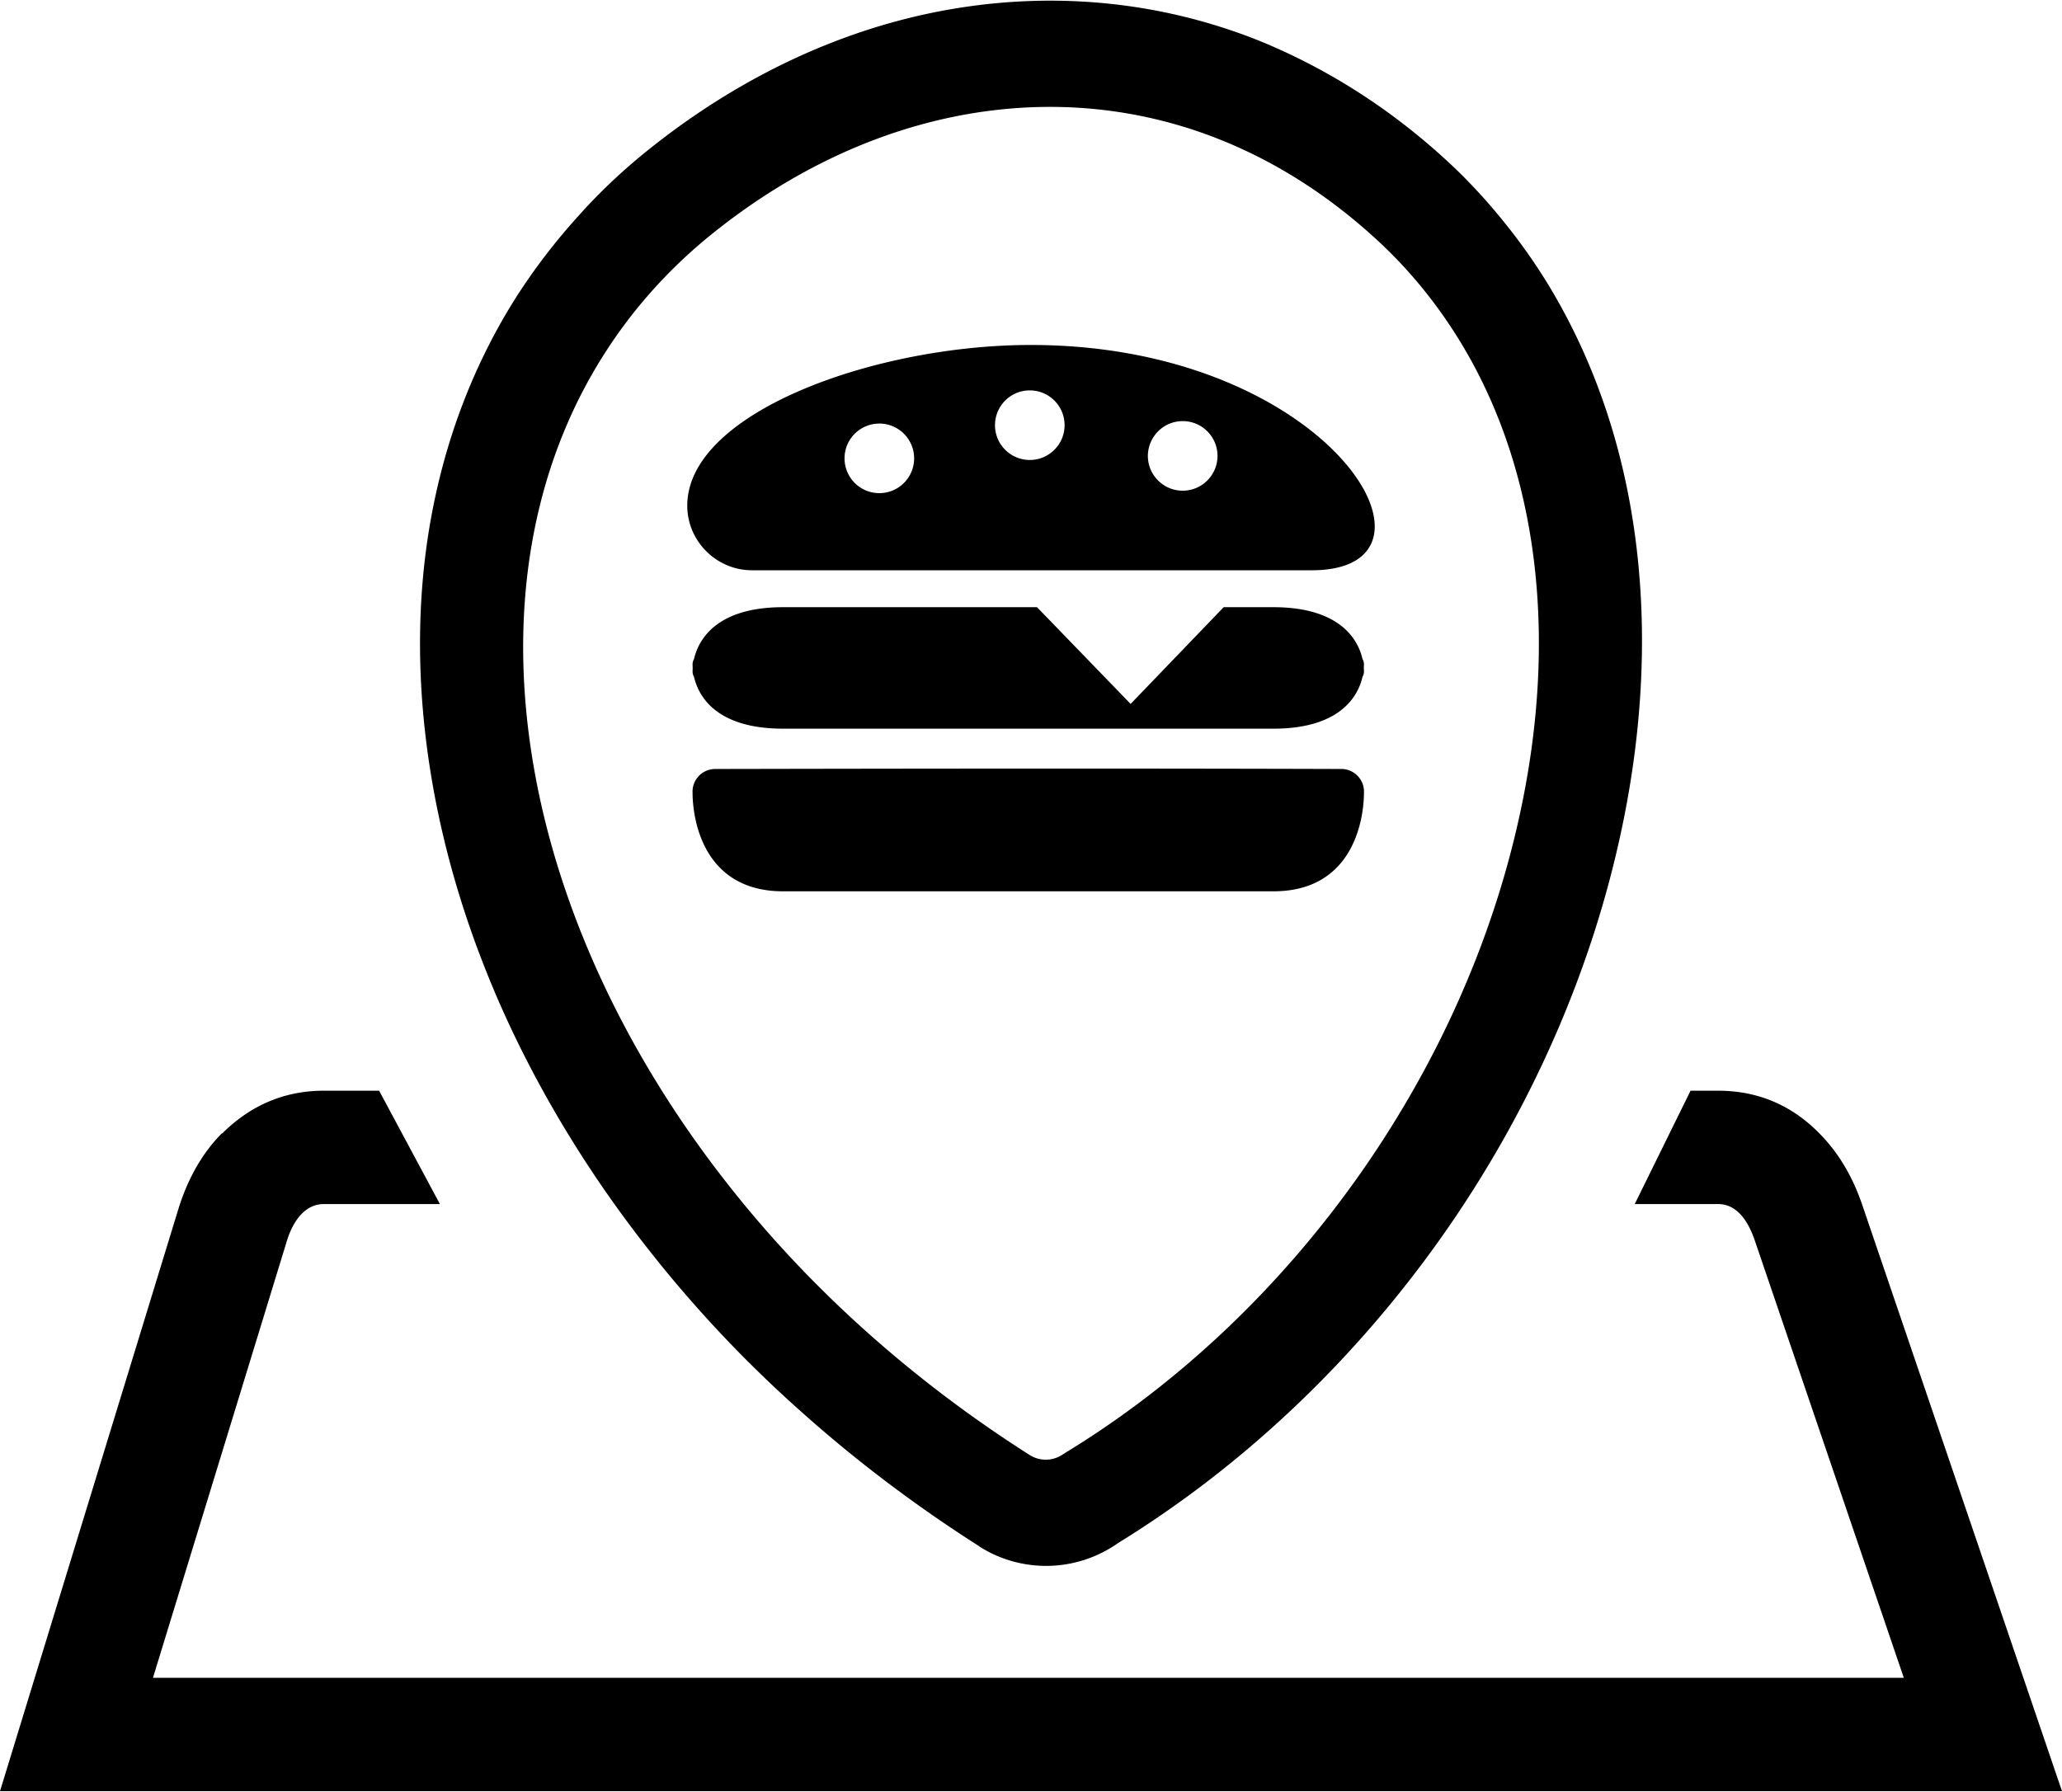
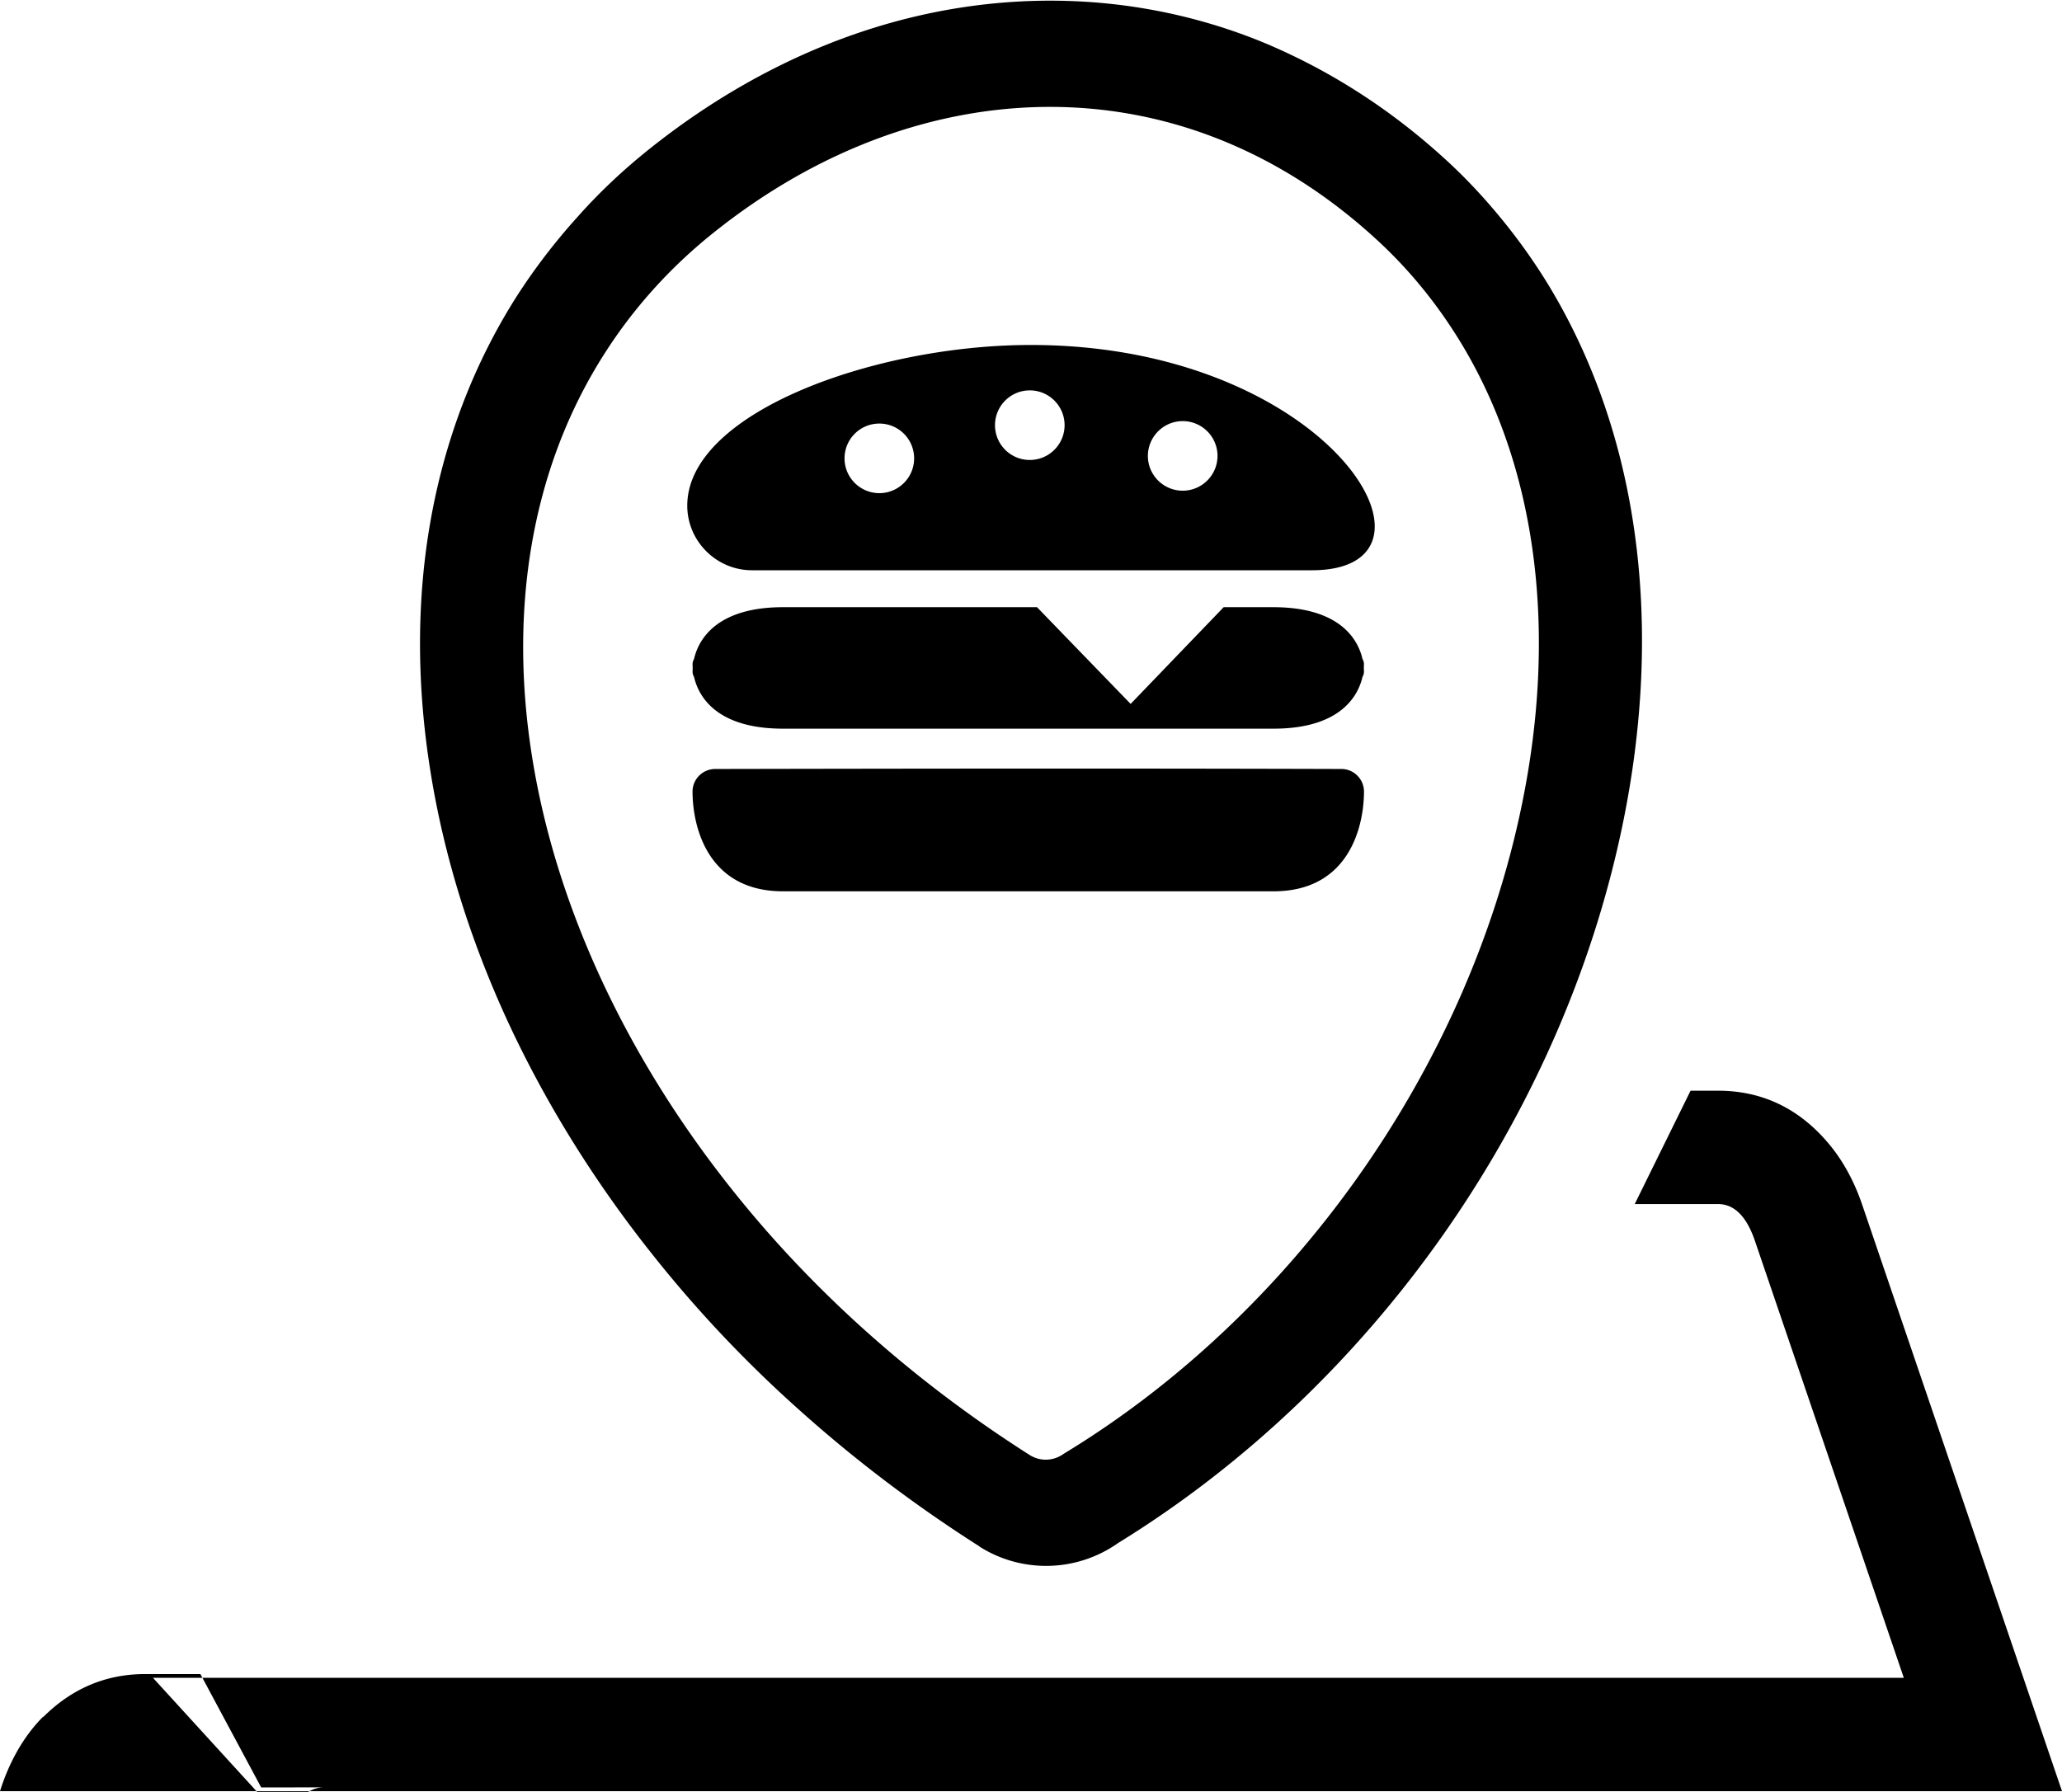
<svg xmlns="http://www.w3.org/2000/svg" xml:space="preserve" width="512" height="445" shape-rendering="geometricPrecision" text-rendering="geometricPrecision" image-rendering="optimizeQuality" fill-rule="evenodd" clip-rule="evenodd" viewBox="0 0 512 444.66">
-   <path d="M177.59 190.8c51.84-.1 103.64-.16 155.48 0 3.08 0 5.61 2.52 5.61 5.61 0 8.37-3.51 24.77-22.46 24.77H194.43c-18.96 0-22.47-16.4-22.47-24.77 0-3.09 2.53-5.61 5.63-5.61zm100.1 192.19a31.082 31.082 0 0 1-17.82 5.72c-5.76.01-11.54-1.55-16.63-4.78l-.08-.09c-15.89-10.11-30.56-21.25-43.86-33.11-13.77-12.2-26.17-25.35-37.07-39.07-14.75-18.49-26.83-38.07-36.07-57.99-9.43-20.39-15.92-41.33-19.24-62.03-3.47-21.51-3.53-42.6-.01-62.49 3.54-19.95 10.62-38.79 21.41-55.76 4.34-6.74 9.35-13.34 15.03-19.63 5.39-6.09 11.48-11.83 18.15-17.13 15.02-11.96 31.22-21.16 47.96-27.33 16.96-6.26 34.62-9.42 52.32-9.3 17.63.13 35.04 3.5 51.62 10.25 16.04 6.65 31.33 16.23 45.27 28.95 4.91 4.45 9.6 9.43 13.99 14.79 4.47 5.43 8.43 11.04 11.91 16.75 11.48 18.99 18.55 40.3 21.5 62.78 3.01 22.78 1.83 46.88-3.15 70.99-7.51 36.48-23.21 71.7-44.95 102.49-21.4 30.31-48.86 56.64-80.28 75.99zm-13.54-22.14c-2.46 1.8-5.8 2.04-8.53.29-29.52-18.79-54.35-41.36-73.82-65.85-26.89-33.74-43.84-71.15-49.63-107.18-5.9-36.53-.39-71.66 17.79-100.24 7.17-11.3 16.32-21.59 27.48-30.46 25.66-20.46 54.97-31.24 84.13-31.03 28.12.2 55.86 10.7 79.83 32.57 8.43 7.65 15.52 16.43 21.31 25.95 19.55 32.19 23.76 73.25 15.15 114.87-13.4 65.2-56.46 126.33-113.71 161.08zm208.57 55.65-36.95-108.46c-1.61-4.74-4.32-9.19-9.18-9.19h-20.68l13.86-28.15h6.82c11.58 0 20.32 4.92 26.92 12.49 4.29 4.91 7.05 10.47 8.88 15.83L512 444.66H0l44.38-144.87c2.03-6.49 5.46-13.25 10.69-18.48h.11c6.47-6.44 14.74-10.61 25.22-10.61h13.74l15.09 28.15H80.4c-4.87 0-7.77 4.57-9.18 9.19L37.98 416.5h434.74zM293.67 104.41c4.76 0 8.64 3.86 8.64 8.64 0 4.76-3.87 8.64-8.64 8.64-4.77 0-8.65-3.87-8.65-8.64.02-4.76 3.88-8.64 8.65-8.64zm-75.33.61c4.77 0 8.64 3.86 8.64 8.64 0 4.76-3.86 8.64-8.64 8.64-4.76 0-8.64-3.87-8.64-8.64 0-4.78 3.87-8.64 8.64-8.64zm37.36-8.24c4.76 0 8.64 3.86 8.64 8.64 0 4.77-3.87 8.64-8.64 8.64-4.77 0-8.64-3.86-8.64-8.64.01-4.78 3.87-8.64 8.64-8.64zm70.03 44.67H186.72c-8.82 0-16.07-7.22-16.07-16.05 0-22.88 45.58-39.5 83.85-39.89 75.31-.75 109.11 55.94 71.23 55.94zm12.58 22.03c.23.41.36.84.36 1.3 0 .29-.02.61-.03.93.03.32.03.64.03.93 0 .46-.13.89-.36 1.29-1.28 5.57-6.39 12.86-22.09 12.86H194.43c-15.72 0-20.82-7.27-22.1-12.86-.23-.4-.36-.83-.36-1.29 0-.29.02-.61.03-.93-.03-.32-.03-.64-.03-.93 0-.46.13-.89.36-1.3 1.28-5.57 6.4-12.86 22.1-12.86h63.06l23.25 24.02 23.1-24.02h12.38c15.71.02 20.81 7.29 22.09 12.86z" />
+   <path d="M177.59 190.8c51.84-.1 103.64-.16 155.48 0 3.08 0 5.61 2.52 5.61 5.61 0 8.37-3.51 24.77-22.46 24.77H194.43c-18.96 0-22.47-16.4-22.47-24.77 0-3.09 2.53-5.61 5.63-5.61zm100.1 192.19a31.082 31.082 0 0 1-17.82 5.72c-5.76.01-11.54-1.55-16.63-4.78l-.08-.09c-15.89-10.11-30.56-21.25-43.86-33.11-13.77-12.2-26.17-25.35-37.07-39.07-14.75-18.49-26.83-38.07-36.07-57.99-9.43-20.39-15.92-41.33-19.24-62.03-3.47-21.51-3.53-42.6-.01-62.49 3.54-19.95 10.62-38.79 21.41-55.76 4.34-6.74 9.35-13.34 15.03-19.63 5.39-6.09 11.48-11.83 18.15-17.13 15.02-11.96 31.22-21.16 47.96-27.33 16.96-6.26 34.62-9.42 52.32-9.3 17.63.13 35.04 3.5 51.62 10.25 16.04 6.65 31.33 16.23 45.27 28.95 4.91 4.45 9.6 9.43 13.99 14.79 4.47 5.43 8.43 11.04 11.91 16.75 11.48 18.99 18.55 40.3 21.5 62.78 3.01 22.78 1.83 46.88-3.15 70.99-7.51 36.48-23.21 71.7-44.95 102.49-21.4 30.31-48.86 56.64-80.28 75.99zm-13.54-22.14c-2.46 1.8-5.8 2.04-8.53.29-29.52-18.79-54.35-41.36-73.82-65.85-26.89-33.74-43.84-71.15-49.63-107.18-5.9-36.53-.39-71.66 17.79-100.24 7.17-11.3 16.32-21.59 27.48-30.46 25.66-20.46 54.97-31.24 84.13-31.03 28.12.2 55.86 10.7 79.83 32.57 8.43 7.65 15.52 16.43 21.31 25.95 19.55 32.19 23.76 73.25 15.15 114.87-13.4 65.2-56.46 126.33-113.71 161.08zm208.57 55.65-36.95-108.46c-1.61-4.74-4.32-9.19-9.18-9.19h-20.68l13.86-28.15h6.82c11.58 0 20.32 4.92 26.92 12.49 4.29 4.91 7.05 10.47 8.88 15.83L512 444.66H0c2.03-6.49 5.46-13.25 10.69-18.48h.11c6.47-6.44 14.74-10.61 25.22-10.61h13.74l15.09 28.15H80.4c-4.87 0-7.77 4.57-9.18 9.19L37.98 416.5h434.74zM293.67 104.41c4.76 0 8.64 3.86 8.64 8.64 0 4.76-3.87 8.64-8.64 8.64-4.77 0-8.65-3.87-8.65-8.64.02-4.76 3.88-8.64 8.65-8.64zm-75.33.61c4.77 0 8.64 3.86 8.64 8.64 0 4.76-3.86 8.64-8.64 8.64-4.76 0-8.64-3.87-8.64-8.64 0-4.78 3.87-8.64 8.64-8.64zm37.36-8.24c4.76 0 8.64 3.86 8.64 8.64 0 4.77-3.87 8.64-8.64 8.64-4.77 0-8.64-3.86-8.64-8.64.01-4.78 3.87-8.64 8.64-8.64zm70.03 44.67H186.72c-8.82 0-16.07-7.22-16.07-16.05 0-22.88 45.58-39.5 83.85-39.89 75.31-.75 109.11 55.94 71.23 55.94zm12.58 22.03c.23.41.36.84.36 1.3 0 .29-.02.61-.03.93.03.32.03.64.03.93 0 .46-.13.89-.36 1.29-1.28 5.57-6.39 12.86-22.09 12.86H194.43c-15.72 0-20.82-7.27-22.1-12.86-.23-.4-.36-.83-.36-1.29 0-.29.02-.61.03-.93-.03-.32-.03-.64-.03-.93 0-.46.13-.89.36-1.3 1.28-5.57 6.4-12.86 22.1-12.86h63.06l23.25 24.02 23.1-24.02h12.38c15.71.02 20.81 7.29 22.09 12.86z" />
</svg>